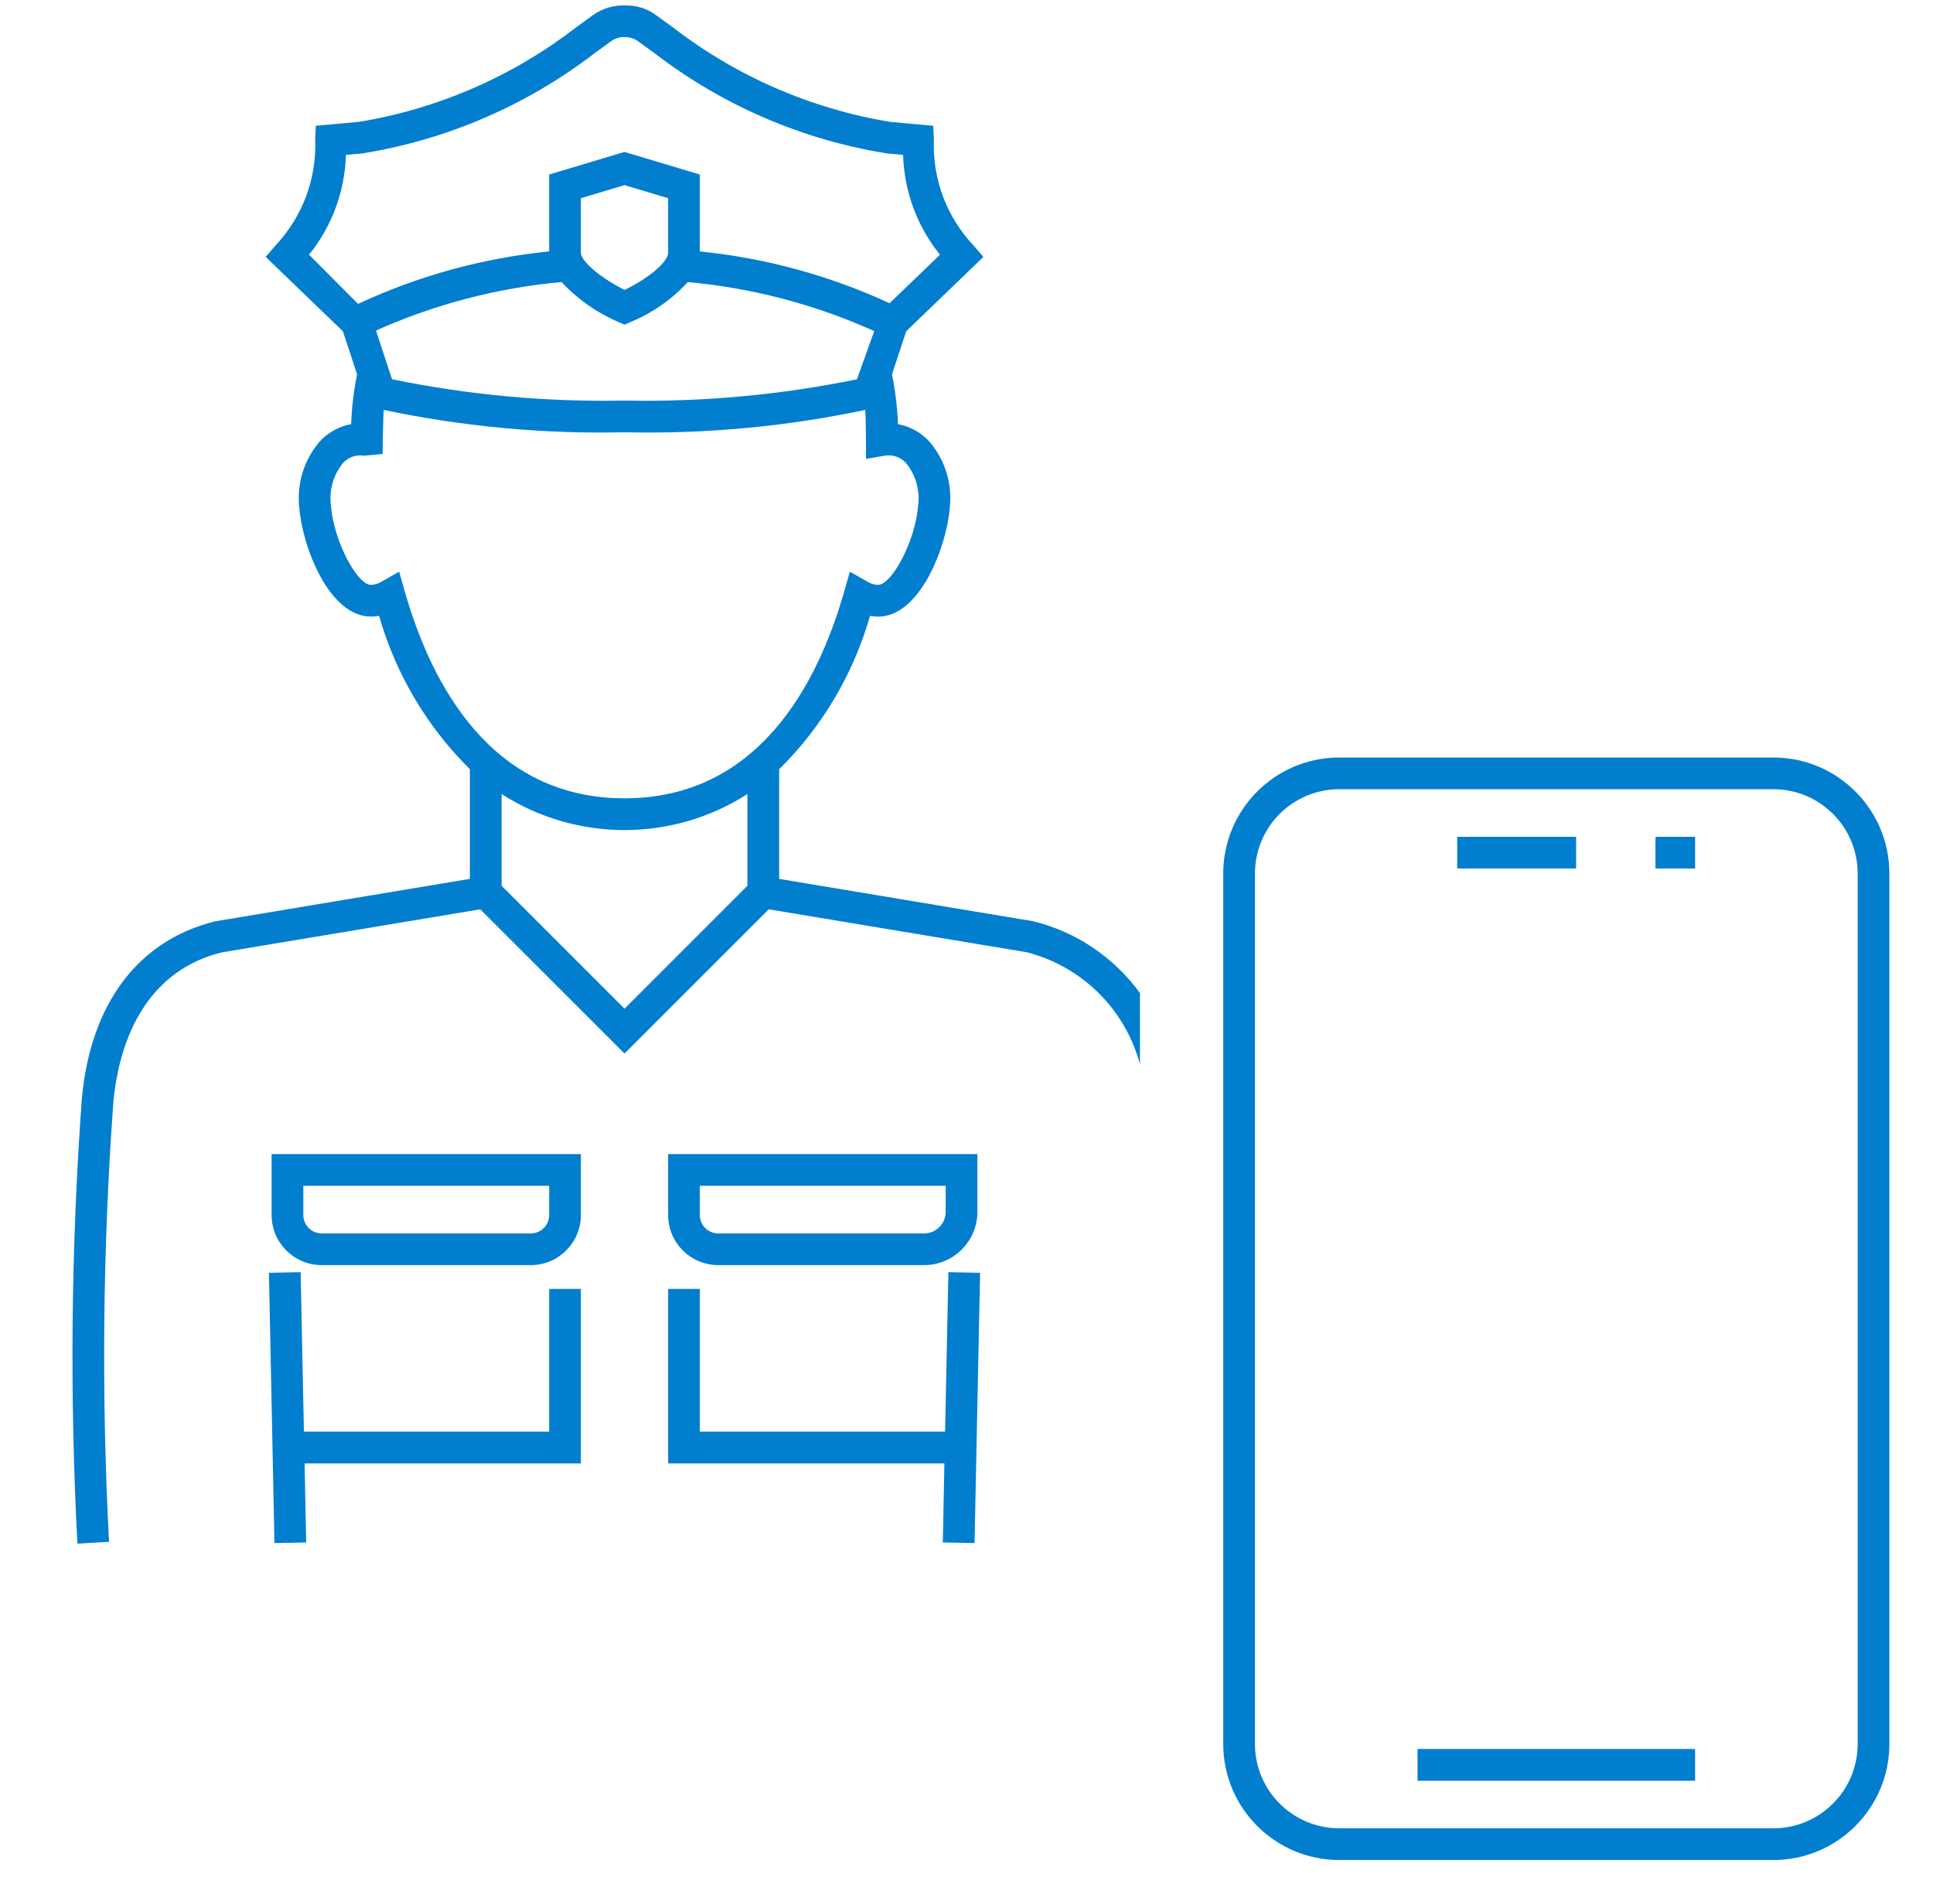
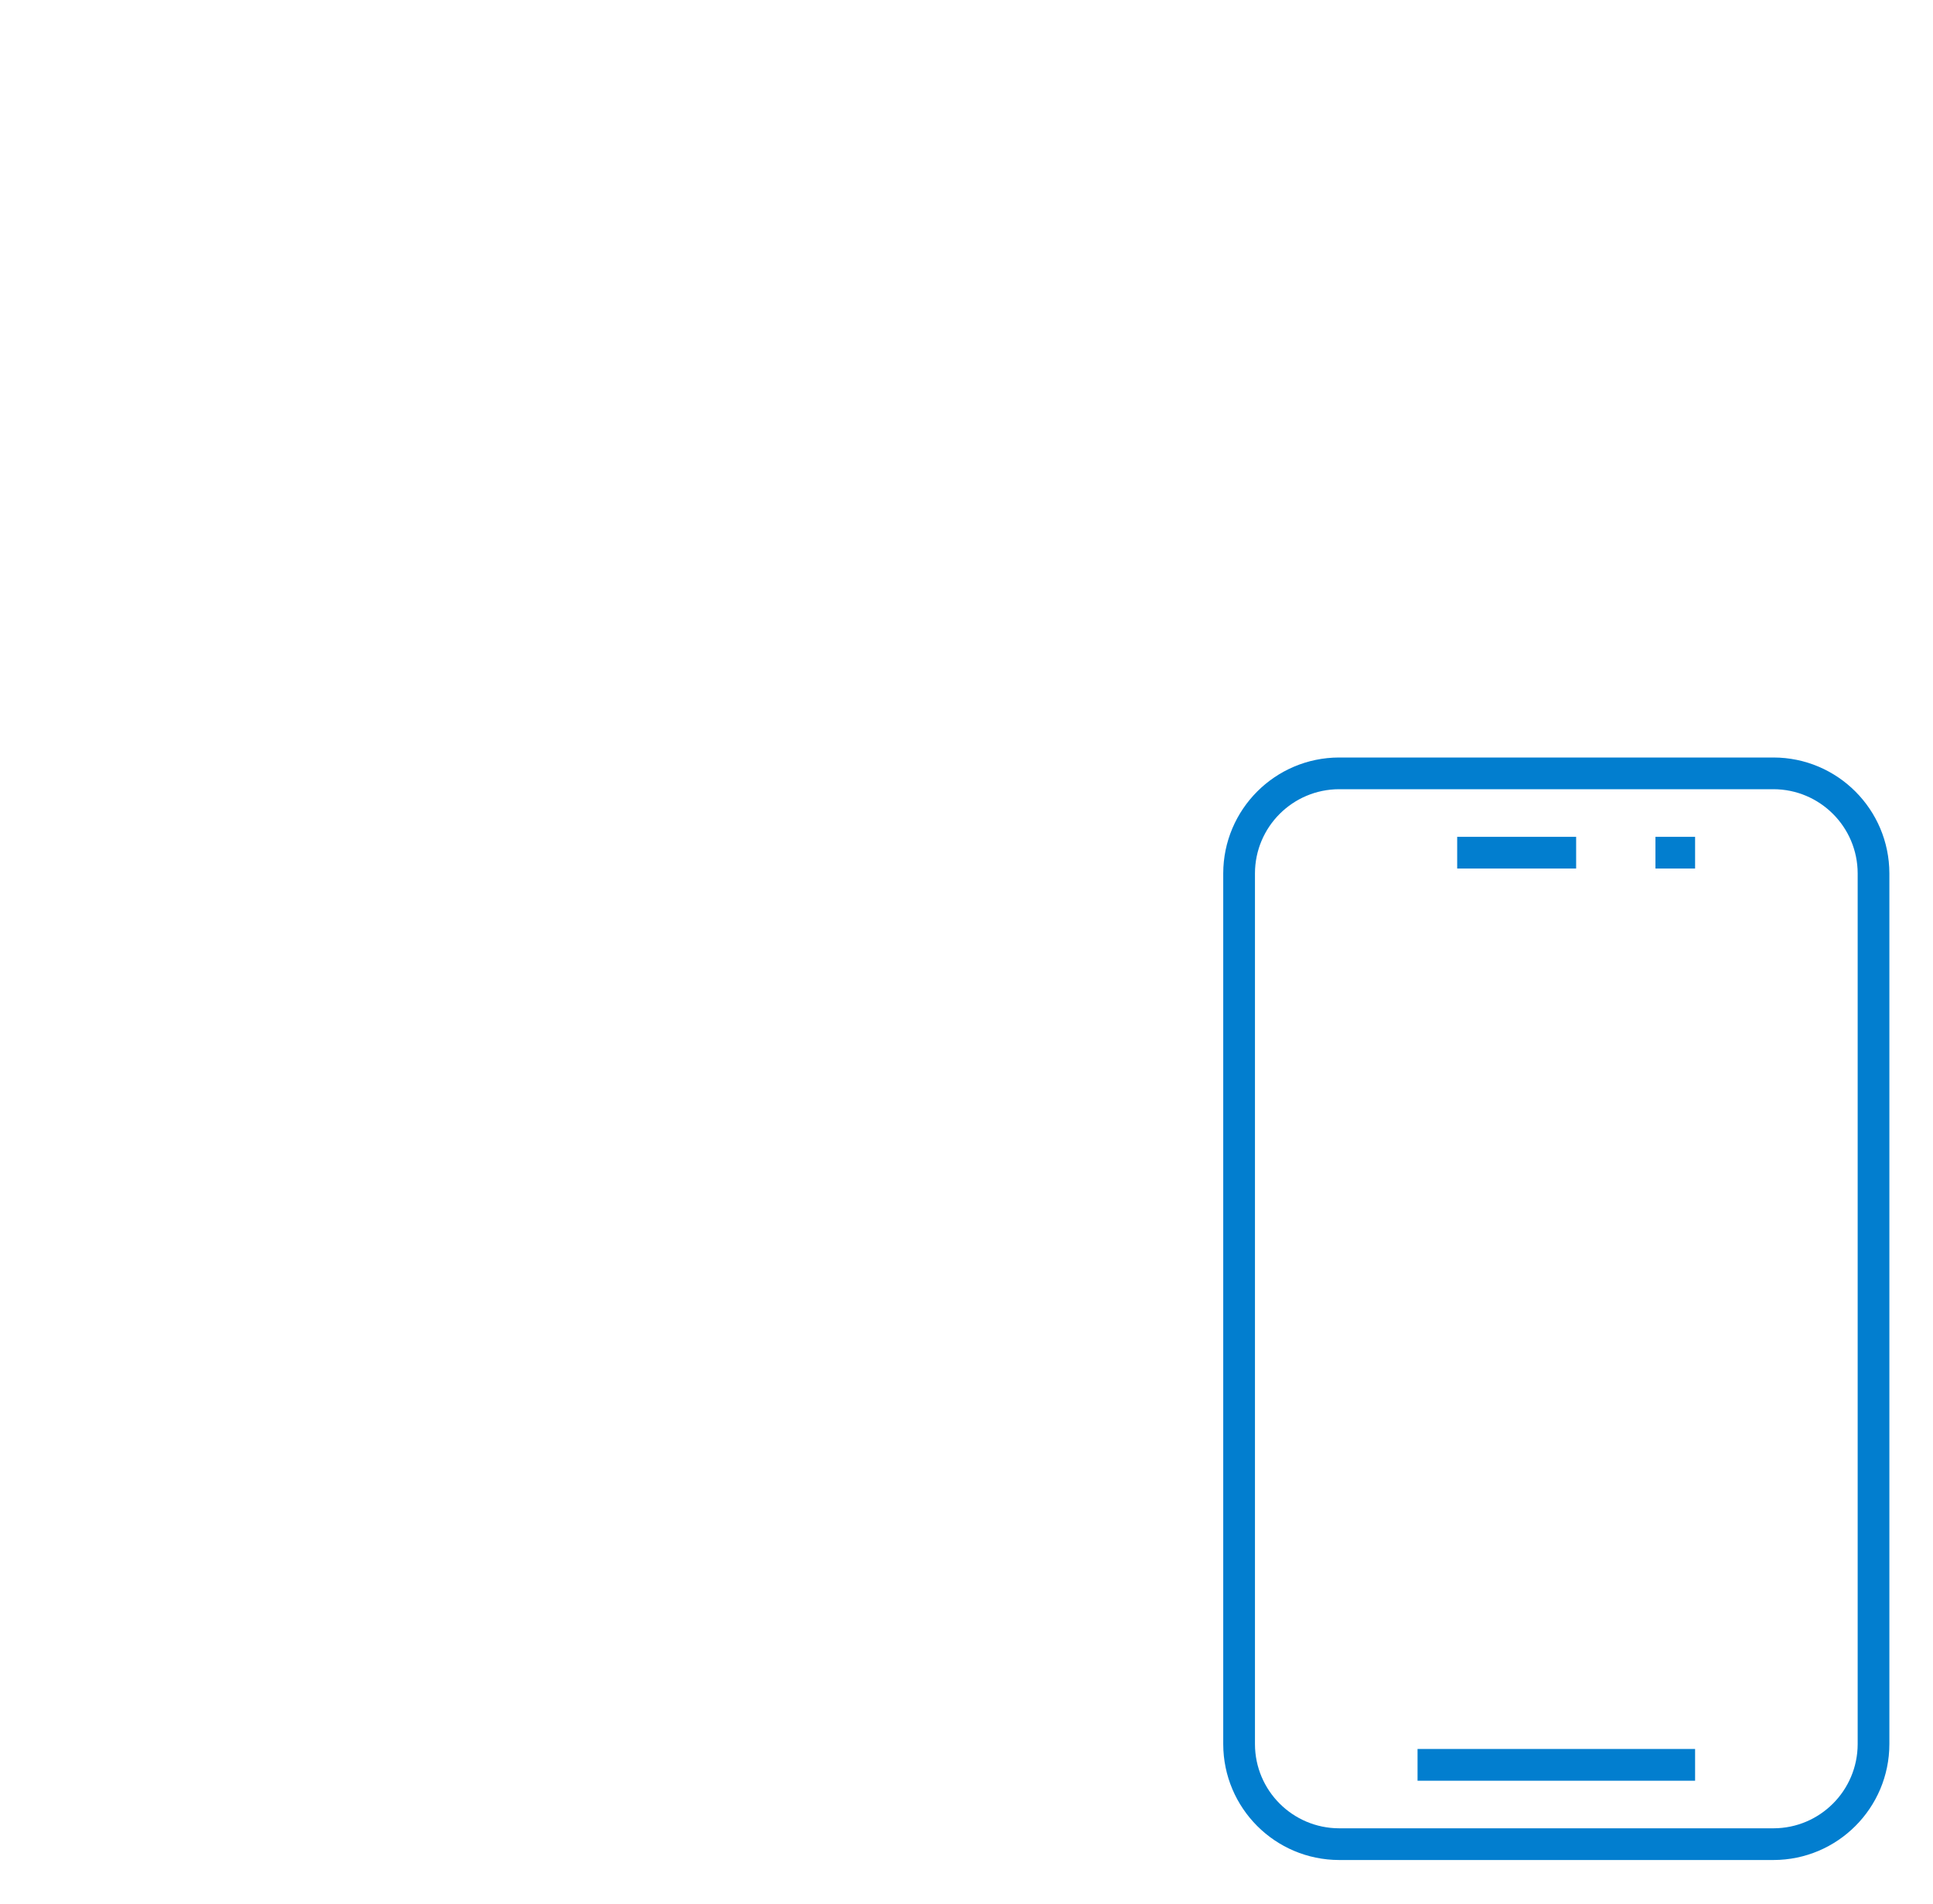
<svg xmlns="http://www.w3.org/2000/svg" width="65" height="64" xml:space="preserve">
  <g transform="translate(-924 -320)">
    <g>
      <g>
        <g>
          <g>
-             <path d="M942.467 363.333 943.533 363.333 943.533 369.2 934.243 369.2 934.296 371.857 933.229 371.877 933.043 362.792 934.109 362.771 934.22 368.133 942.467 368.133ZM933.133 358.8 943.533 358.8 943.533 360.851C943.532 361.779 942.779 362.532 941.851 362.533L934.816 362.533C933.887 362.532 933.135 361.779 933.133 360.851ZM934.2 360.851C934.201 361.191 934.476 361.466 934.816 361.467L941.851 361.467C942.191 361.466 942.466 361.191 942.467 360.851L942.467 359.867 934.2 359.867ZM955.78 368.133 947.533 368.133 947.533 363.333 946.467 363.333 946.467 369.2 955.757 369.2 955.704 371.857 956.771 371.877 956.957 362.792 955.891 362.771ZM962.333 355.783C961.838 353.929 960.38 352.488 958.521 352.013L949.851 350.571 945 355.42 940.149 350.571 931.436 352.023C928.62 352.735 927.956 355.476 927.812 357.049 927.455 361.97 927.406 366.908 927.667 371.835L926.603 371.897C926.34 366.917 926.39 361.925 926.751 356.951 927.041 353.752 928.628 351.631 931.22 350.977L939.801 349.547 939.801 345.861C938.357 344.434 937.305 342.658 936.748 340.705 936.657 340.721 936.565 340.729 936.473 340.729 935.064 340.729 934.169 338.384 934.064 337.072 933.974 336.271 934.219 335.468 934.741 334.855 935.021 334.543 935.396 334.334 935.808 334.259 935.828 333.696 935.895 333.137 936.008 332.585L935.529 331.136 932.933 328.636 933.265 328.252C934.17 327.292 934.65 326.009 934.599 324.691L934.621 324.228 936.067 324.097C938.726 323.661 941.235 322.57 943.368 320.924L943.945 320.504C944.26 320.28 944.641 320.168 945.027 320.184 945.395 320.173 945.757 320.285 946.053 320.504L946.632 320.923C948.765 322.569 951.274 323.66 953.933 324.097L955.38 324.229 955.403 324.692C955.351 326.01 955.831 327.293 956.736 328.253L957.069 328.637 954.472 331.137 953.995 332.585C954.107 333.137 954.174 333.697 954.195 334.26 954.606 334.335 954.982 334.545 955.261 334.856 955.783 335.47 956.028 336.273 955.937 337.073 955.832 338.385 954.937 340.731 953.528 340.731 953.436 340.731 953.345 340.722 953.255 340.707 952.698 342.66 951.645 344.436 950.2 345.863L950.2 349.548 958.74 350.971C960.185 351.326 961.458 352.182 962.333 353.387ZM936.04 330.217C938.067 329.271 940.24 328.675 942.467 328.453L942.467 325.867 945 325.108 947.533 325.868 947.533 328.453C949.742 328.675 951.898 329.263 953.913 330.195L955.608 328.563C954.839 327.61 954.404 326.432 954.368 325.208L953.836 325.16C950.986 324.705 948.295 323.546 946.007 321.787L945.428 321.368C945.309 321.289 945.169 321.247 945.027 321.248 944.866 321.235 944.706 321.278 944.573 321.368L943.995 321.788C941.706 323.547 939.014 324.706 936.164 325.161L935.633 325.208C935.597 326.432 935.161 327.61 934.392 328.563ZM942.883 329.483C940.727 329.678 938.618 330.229 936.643 331.113L937.183 332.751C939.754 333.279 942.376 333.519 945 333.467 947.624 333.519 950.246 333.279 952.817 332.751L953.397 331.132C951.414 330.237 949.295 329.68 947.128 329.484 946.593 330.065 945.938 330.523 945.208 330.824L944.996 330.915 944.785 330.821C944.065 330.512 943.417 330.056 942.883 329.483ZM945.003 329.747C945.733 329.395 946.467 328.833 946.467 328.488L946.467 326.663 945 326.224 943.533 326.664 943.533 328.488C943.533 328.811 944.272 329.384 945.003 329.747ZM949.133 346.696C946.614 348.31 943.386 348.31 940.867 346.696L940.867 349.779 945 353.912 949.133 349.779ZM952.392 339.873 952.579 339.22 953.169 339.556C953.277 339.623 953.401 339.66 953.528 339.663 953.975 339.663 954.775 338.228 954.875 336.987 954.937 336.483 954.794 335.976 954.477 335.58 954.298 335.372 954.023 335.273 953.752 335.32L953.121 335.428C953.121 335.428 953.121 334.06 953.095 333.781 950.434 334.343 947.718 334.595 945 334.533 942.282 334.595 939.566 334.343 936.905 333.781 936.879 334.06 936.865 335.261 936.865 335.261L936.248 335.32C935.977 335.274 935.703 335.373 935.523 335.58 935.206 335.976 935.064 336.484 935.127 336.987 935.225 338.227 936.025 339.663 936.472 339.663 936.599 339.66 936.723 339.623 936.831 339.556L937.421 339.219 937.608 339.873C938.515 343.051 940.533 346.839 945 346.839 949.467 346.839 951.485 343.052 952.392 339.873ZM948.149 362.533C947.221 362.532 946.468 361.779 946.467 360.851L946.467 358.8 956.867 358.8 956.867 360.741C956.865 361.73 956.064 362.532 955.075 362.533ZM948.149 361.467 955.075 361.467C955.475 361.466 955.799 361.142 955.8 360.741L955.8 359.867 947.533 359.867 947.533 360.851C947.534 361.191 947.809 361.466 948.149 361.467Z" fill="#027ECF" fill-rule="nonzero" fill-opacity="1" />
            <path d="M983.636 345.467 969.031 345.467C966.879 345.47 965.136 347.213 965.133 349.364L965.133 378.636C965.136 380.787 966.879 382.53 969.031 382.533L983.636 382.533C985.787 382.53 987.53 380.787 987.533 378.636L987.533 349.364C987.53 347.213 985.787 345.47 983.636 345.467ZM986.467 378.636C986.464 380.198 985.198 381.465 983.636 381.467L969.031 381.467C967.468 381.464 966.202 380.198 966.2 378.636L966.2 349.364C966.202 347.802 967.468 346.536 969.031 346.533L983.636 346.533C985.198 346.536 986.465 347.802 986.467 349.364ZM971.667 378.8 981 378.8 981 379.867 971.667 379.867ZM977 349.2 973 349.2 973 348.133 977 348.133ZM979.667 348.133 981 348.133 981 349.2 979.667 349.2Z" fill="#027ECF" fill-rule="nonzero" fill-opacity="1" />
          </g>
        </g>
      </g>
    </g>
  </g>
</svg>